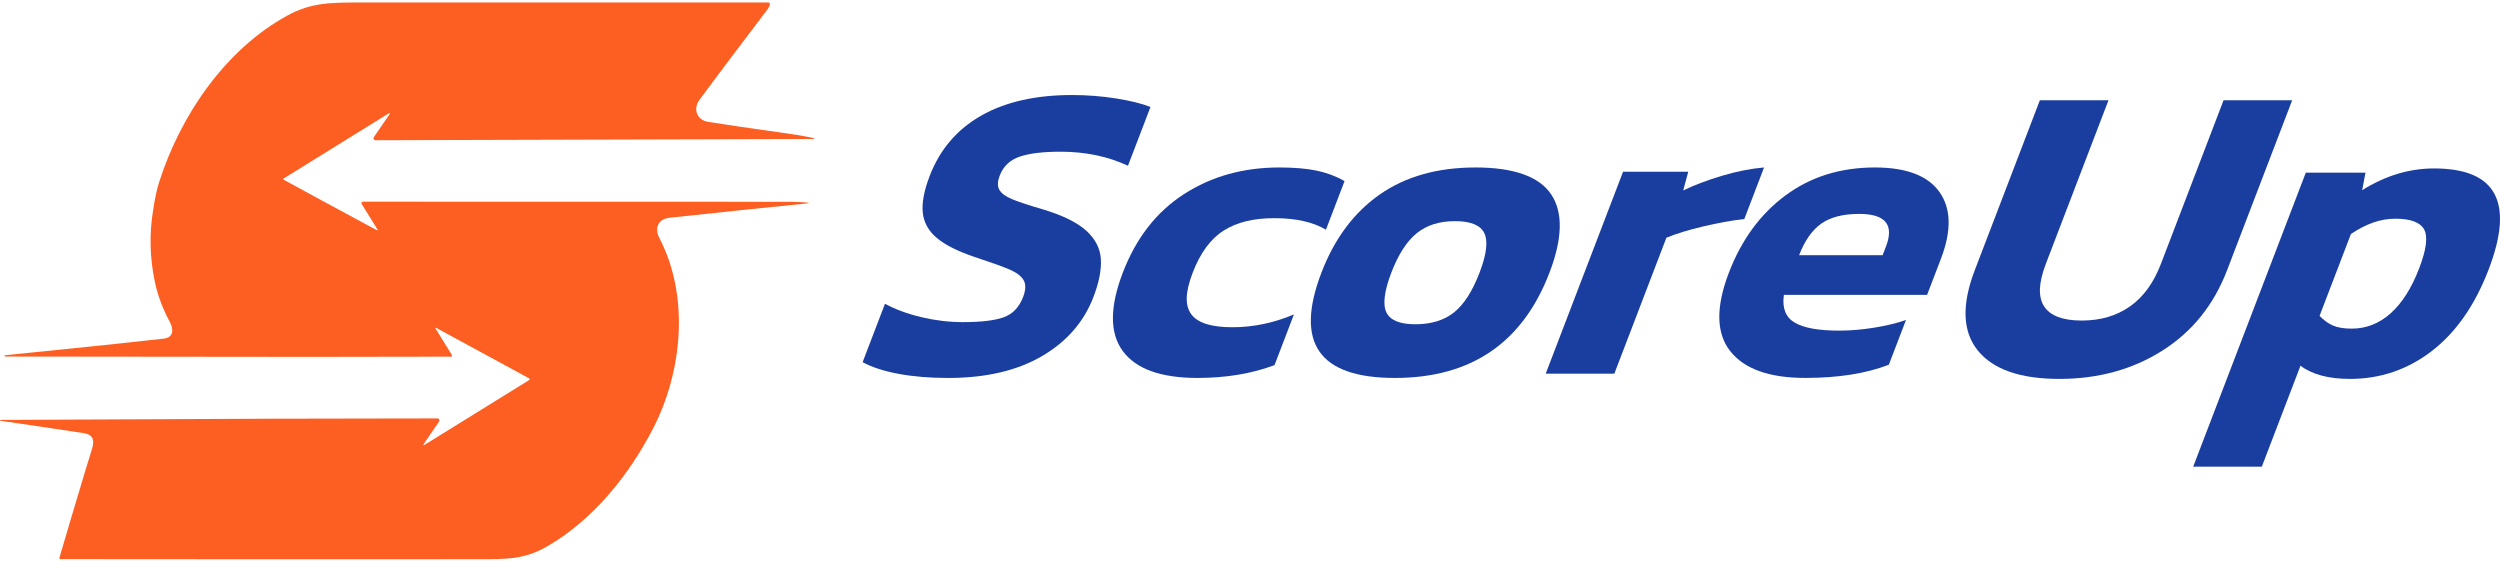
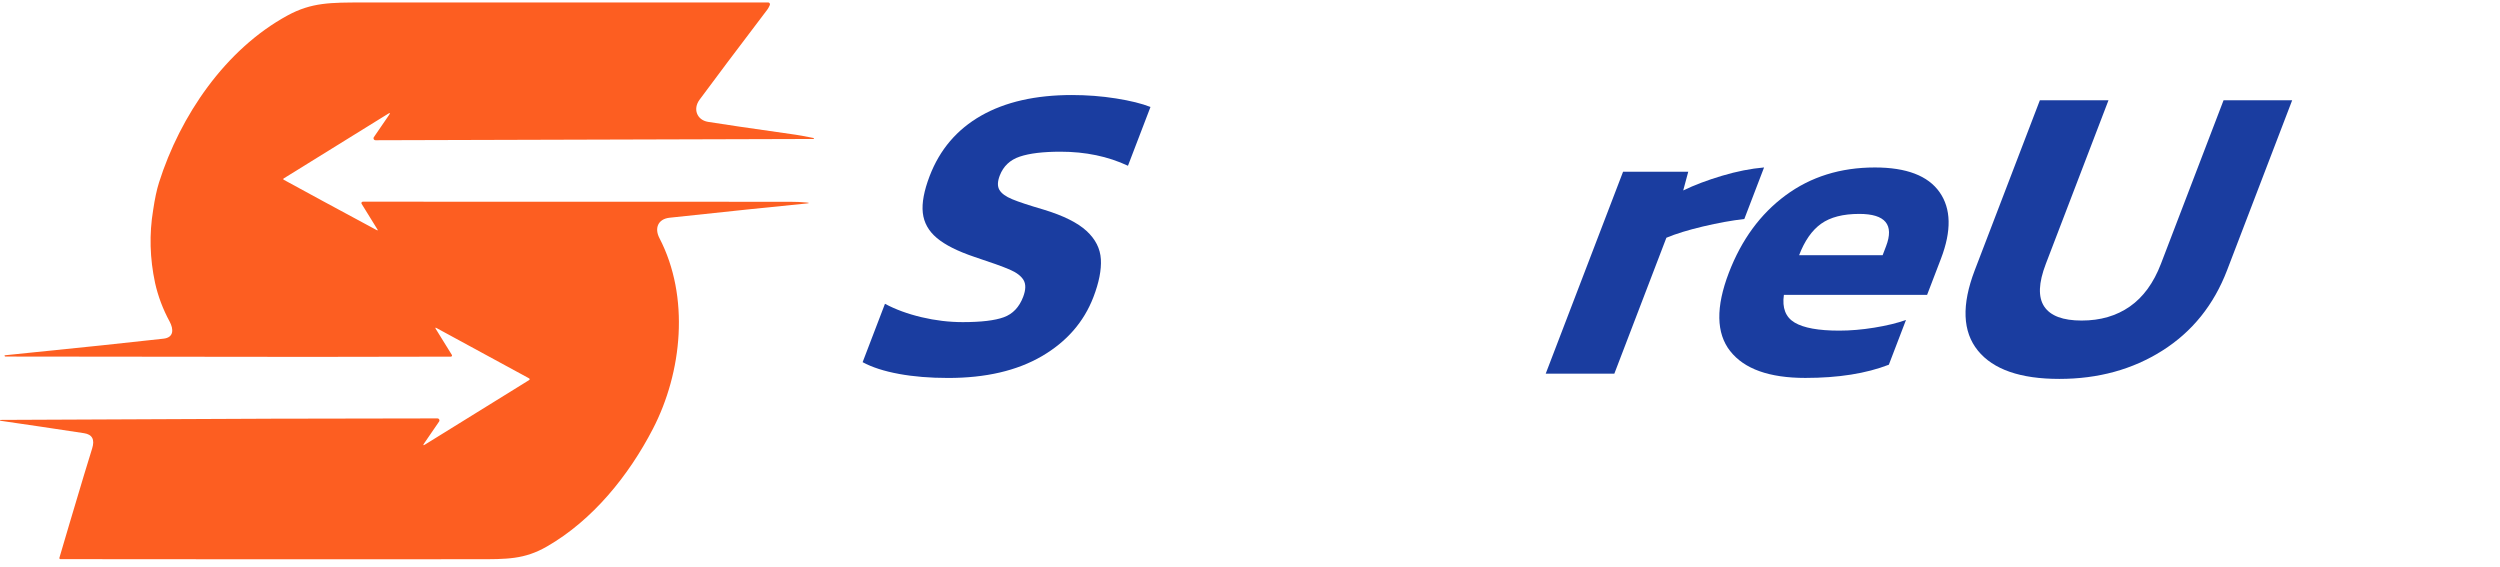
<svg xmlns="http://www.w3.org/2000/svg" width="238" height="54" viewBox="0 0 238 54" fill="none">
  <path d="M188.294 33.375C186.833 31.577 186.733 29.028 187.996 25.729L194.195 9.545H200.728L194.762 25.121C194.067 26.932 194.016 28.285 194.608 29.178C195.2 30.071 196.388 30.516 198.174 30.516C199.961 30.516 201.489 30.071 202.765 29.178C204.041 28.285 205.024 26.934 205.719 25.121L211.683 9.545H218.215L212.017 25.729C210.754 29.028 208.702 31.577 205.863 33.375C203.025 35.174 199.751 36.072 196.045 36.072C192.338 36.072 189.754 35.174 188.292 33.375H188.294Z" fill="#1A3DA0" />
-   <path d="M219.511 16.441H225.192L224.88 18.104C227.085 16.724 229.364 16.035 231.717 16.035C237.641 16.035 239.376 19.238 236.921 25.648C235.617 29.055 233.812 31.644 231.511 33.415C229.211 35.186 226.612 36.072 223.718 36.072C221.689 36.072 220.117 35.654 219.006 34.815L215.325 44.427H208.792L219.511 16.441ZM227.592 29.825C228.682 28.851 229.59 27.419 230.313 25.525C230.997 23.741 231.149 22.511 230.773 21.834C230.396 21.158 229.478 20.82 228.018 20.82C226.637 20.82 225.235 21.308 223.806 22.282L220.823 30.069C221.209 30.475 221.626 30.779 222.075 30.982C222.525 31.185 223.129 31.286 223.885 31.286C225.266 31.286 226.5 30.799 227.59 29.827L227.592 29.825Z" fill="#1A3DA0" />
  <path d="M85.57 35.594C84.168 35.338 83.017 34.964 82.122 34.479L84.249 28.922C85.26 29.463 86.422 29.888 87.736 30.199C89.049 30.511 90.358 30.666 91.655 30.666C93.413 30.666 94.717 30.511 95.567 30.199C96.417 29.888 97.027 29.246 97.401 28.272C97.659 27.596 97.675 27.062 97.446 26.67C97.217 26.279 96.773 25.94 96.111 25.657C95.448 25.373 94.337 24.975 92.776 24.461C91.17 23.919 89.973 23.319 89.186 22.655C88.398 21.993 87.954 21.194 87.851 20.261C87.748 19.329 87.966 18.16 88.504 16.753C89.468 14.238 91.099 12.326 93.4 11.013C95.703 9.703 98.585 9.047 102.047 9.047C103.48 9.047 104.881 9.155 106.245 9.371C107.609 9.588 108.703 9.858 109.526 10.183L107.382 15.78C105.478 14.888 103.336 14.442 100.956 14.442C99.305 14.442 98.014 14.597 97.085 14.909C96.154 15.221 95.519 15.822 95.176 16.715C94.957 17.283 94.947 17.736 95.141 18.073C95.336 18.412 95.742 18.708 96.361 18.966C96.978 19.224 97.982 19.554 99.37 19.96C101.235 20.528 102.592 21.205 103.442 21.988C104.291 22.772 104.745 23.671 104.803 24.684C104.861 25.698 104.626 26.894 104.097 28.274C103.186 30.653 101.546 32.533 99.178 33.913C96.811 35.291 93.842 35.982 90.271 35.982C88.539 35.982 86.972 35.854 85.57 35.596V35.594Z" fill="#1A3DA0" />
-   <path d="M106.891 33.424C105.637 31.721 105.635 29.234 106.889 25.961C108.152 22.662 110.096 20.168 112.718 18.477C115.34 16.787 118.368 15.943 121.804 15.943C123.209 15.943 124.395 16.044 125.359 16.248C126.322 16.45 127.203 16.782 128.001 17.242L126.23 21.865C124.994 21.134 123.363 20.77 121.335 20.77C119.306 20.77 117.749 21.161 116.502 21.946C115.255 22.731 114.268 24.069 113.544 25.961C112.821 27.854 112.804 29.091 113.409 29.916C114.012 30.74 115.315 31.153 117.318 31.153C119.321 31.153 121.246 30.747 123.181 29.935L121.333 34.762C119.155 35.574 116.713 35.98 114.01 35.98C110.52 35.98 108.149 35.129 106.893 33.424H106.891Z" fill="#1A3DA0" />
-   <path d="M125.799 25.961C127.042 22.716 128.89 20.236 131.348 18.519C133.804 16.802 136.845 15.943 140.47 15.943C144.095 15.943 146.521 16.794 147.668 18.499C148.814 20.202 148.762 22.691 147.508 25.961C144.949 32.641 140.046 35.98 132.795 35.98C125.545 35.98 123.24 32.641 125.799 25.961ZM138.434 29.733C139.373 28.976 140.179 27.718 140.853 25.961C141.526 24.204 141.675 22.947 141.304 22.19C140.93 21.432 140.001 21.053 138.512 21.053C137.023 21.053 135.809 21.439 134.863 22.209C133.919 22.98 133.115 24.232 132.452 25.961C131.79 27.691 131.622 28.977 131.981 29.733C132.34 30.491 133.264 30.87 134.751 30.87C136.238 30.87 137.492 30.491 138.433 29.733H138.434Z" fill="#1A3DA0" />
  <path d="M154.515 16.347H160.722L160.242 18.131C161.305 17.617 162.538 17.151 163.944 16.731C165.348 16.313 166.679 16.049 167.939 15.941L166.059 20.849C164.871 20.985 163.563 21.221 162.135 21.558C160.708 21.897 159.542 22.255 158.64 22.633L153.685 35.572H147.152L154.517 16.347H154.515Z" fill="#1A3DA0" />
  <path d="M164.712 33.424C163.377 31.721 163.335 29.234 164.588 25.961C165.79 22.825 167.587 20.371 169.983 18.6C172.38 16.829 175.215 15.943 178.488 15.943C181.491 15.943 183.545 16.727 184.647 18.295C185.75 19.864 185.795 21.973 184.781 24.623L183.46 28.07H169.826C169.648 29.315 169.987 30.193 170.846 30.706C171.705 31.22 173.12 31.476 175.096 31.476C176.151 31.476 177.263 31.382 178.431 31.193C179.598 31.003 180.605 30.76 181.45 30.462L179.818 34.721C177.656 35.56 175.007 35.978 171.871 35.978C168.435 35.978 166.049 35.127 164.714 33.422L164.712 33.424ZM179.225 24.298L179.551 23.447C180.338 21.392 179.488 20.364 177 20.364C175.458 20.364 174.249 20.676 173.376 21.297C172.503 21.919 171.801 22.918 171.274 24.298H179.226H179.225Z" fill="#1A3DA0" />
  <path d="M77.419 13.132C76.563 12.962 76.012 12.86 75.764 12.828C71.331 12.198 68.544 11.79 67.406 11.601C66.339 11.425 65.951 10.371 66.592 9.5C67.962 7.641 70.115 4.779 73.048 0.915C73.132 0.803 73.212 0.66 73.286 0.484C73.295 0.462 73.301 0.436 73.301 0.413C73.301 0.312 73.221 0.231 73.122 0.232L51.981 0.235C46.154 0.228 40.33 0.228 34.506 0.235C31.496 0.241 29.664 0.224 27.372 1.473C21.441 4.704 17.15 11.024 15.139 17.374C14.923 18.056 14.736 18.931 14.579 20.001C14.201 22.279 14.261 24.592 14.764 26.942C15.049 28.213 15.511 29.437 16.149 30.614C16.537 31.334 16.562 32.129 15.573 32.241C12.659 32.574 7.632 33.1 0.49 33.82C0.433 33.826 0.416 33.847 0.436 33.882V33.885C0.456 33.921 0.479 33.944 0.498 33.944L29.535 33.975L42.923 33.953C42.944 33.953 42.964 33.947 42.982 33.935C43.032 33.903 43.047 33.835 43.015 33.785L41.491 31.321C41.412 31.193 41.439 31.165 41.569 31.236L50.339 36.002C50.454 36.064 50.457 36.13 50.345 36.201L40.48 42.31C40.283 42.433 40.249 42.399 40.38 42.207L41.804 40.129C41.824 40.098 41.836 40.061 41.836 40.024C41.836 39.919 41.752 39.833 41.647 39.832L25.823 39.86L0.042 39.975C0.011 39.975 -0.004 39.988 0.001 40.015H0.004C0.008 40.039 0.02 40.053 0.041 40.056C2.694 40.439 5.348 40.834 8.002 41.24C8.784 41.36 9.041 41.846 8.771 42.699C8.433 43.765 7.728 46.102 6.656 49.71L5.655 53.101C5.652 53.11 5.651 53.119 5.651 53.127C5.651 53.184 5.694 53.23 5.75 53.23C18.956 53.246 32.168 53.249 45.389 53.238C48.26 53.238 49.918 53.264 52.073 52.023C56.423 49.522 59.849 45.283 62.154 40.831C64.951 35.43 65.679 28.253 62.776 22.663C62.284 21.714 62.651 20.846 63.742 20.728C69.535 20.106 73.868 19.655 76.741 19.376C77.097 19.342 77.097 19.309 76.741 19.275C76.267 19.232 75.758 19.21 75.211 19.21C68.656 19.201 62.101 19.198 55.549 19.204L34.54 19.201C34.515 19.201 34.491 19.209 34.47 19.221C34.407 19.259 34.388 19.342 34.426 19.405L35.92 21.822C35.991 21.937 35.968 21.962 35.848 21.898L30.64 19.089L27 17.107C26.989 17.101 26.98 17.093 26.974 17.083C26.957 17.052 26.966 17.014 26.997 16.994L36.936 10.837C37.14 10.711 37.173 10.748 37.037 10.946L35.591 13.057C35.569 13.089 35.557 13.126 35.559 13.166C35.559 13.27 35.644 13.352 35.748 13.351L77.441 13.231C77.457 13.231 77.471 13.225 77.478 13.215C77.483 13.207 77.484 13.199 77.487 13.187C77.487 13.157 77.466 13.138 77.425 13.131L77.419 13.132Z" fill="#FD5E21" />
</svg>